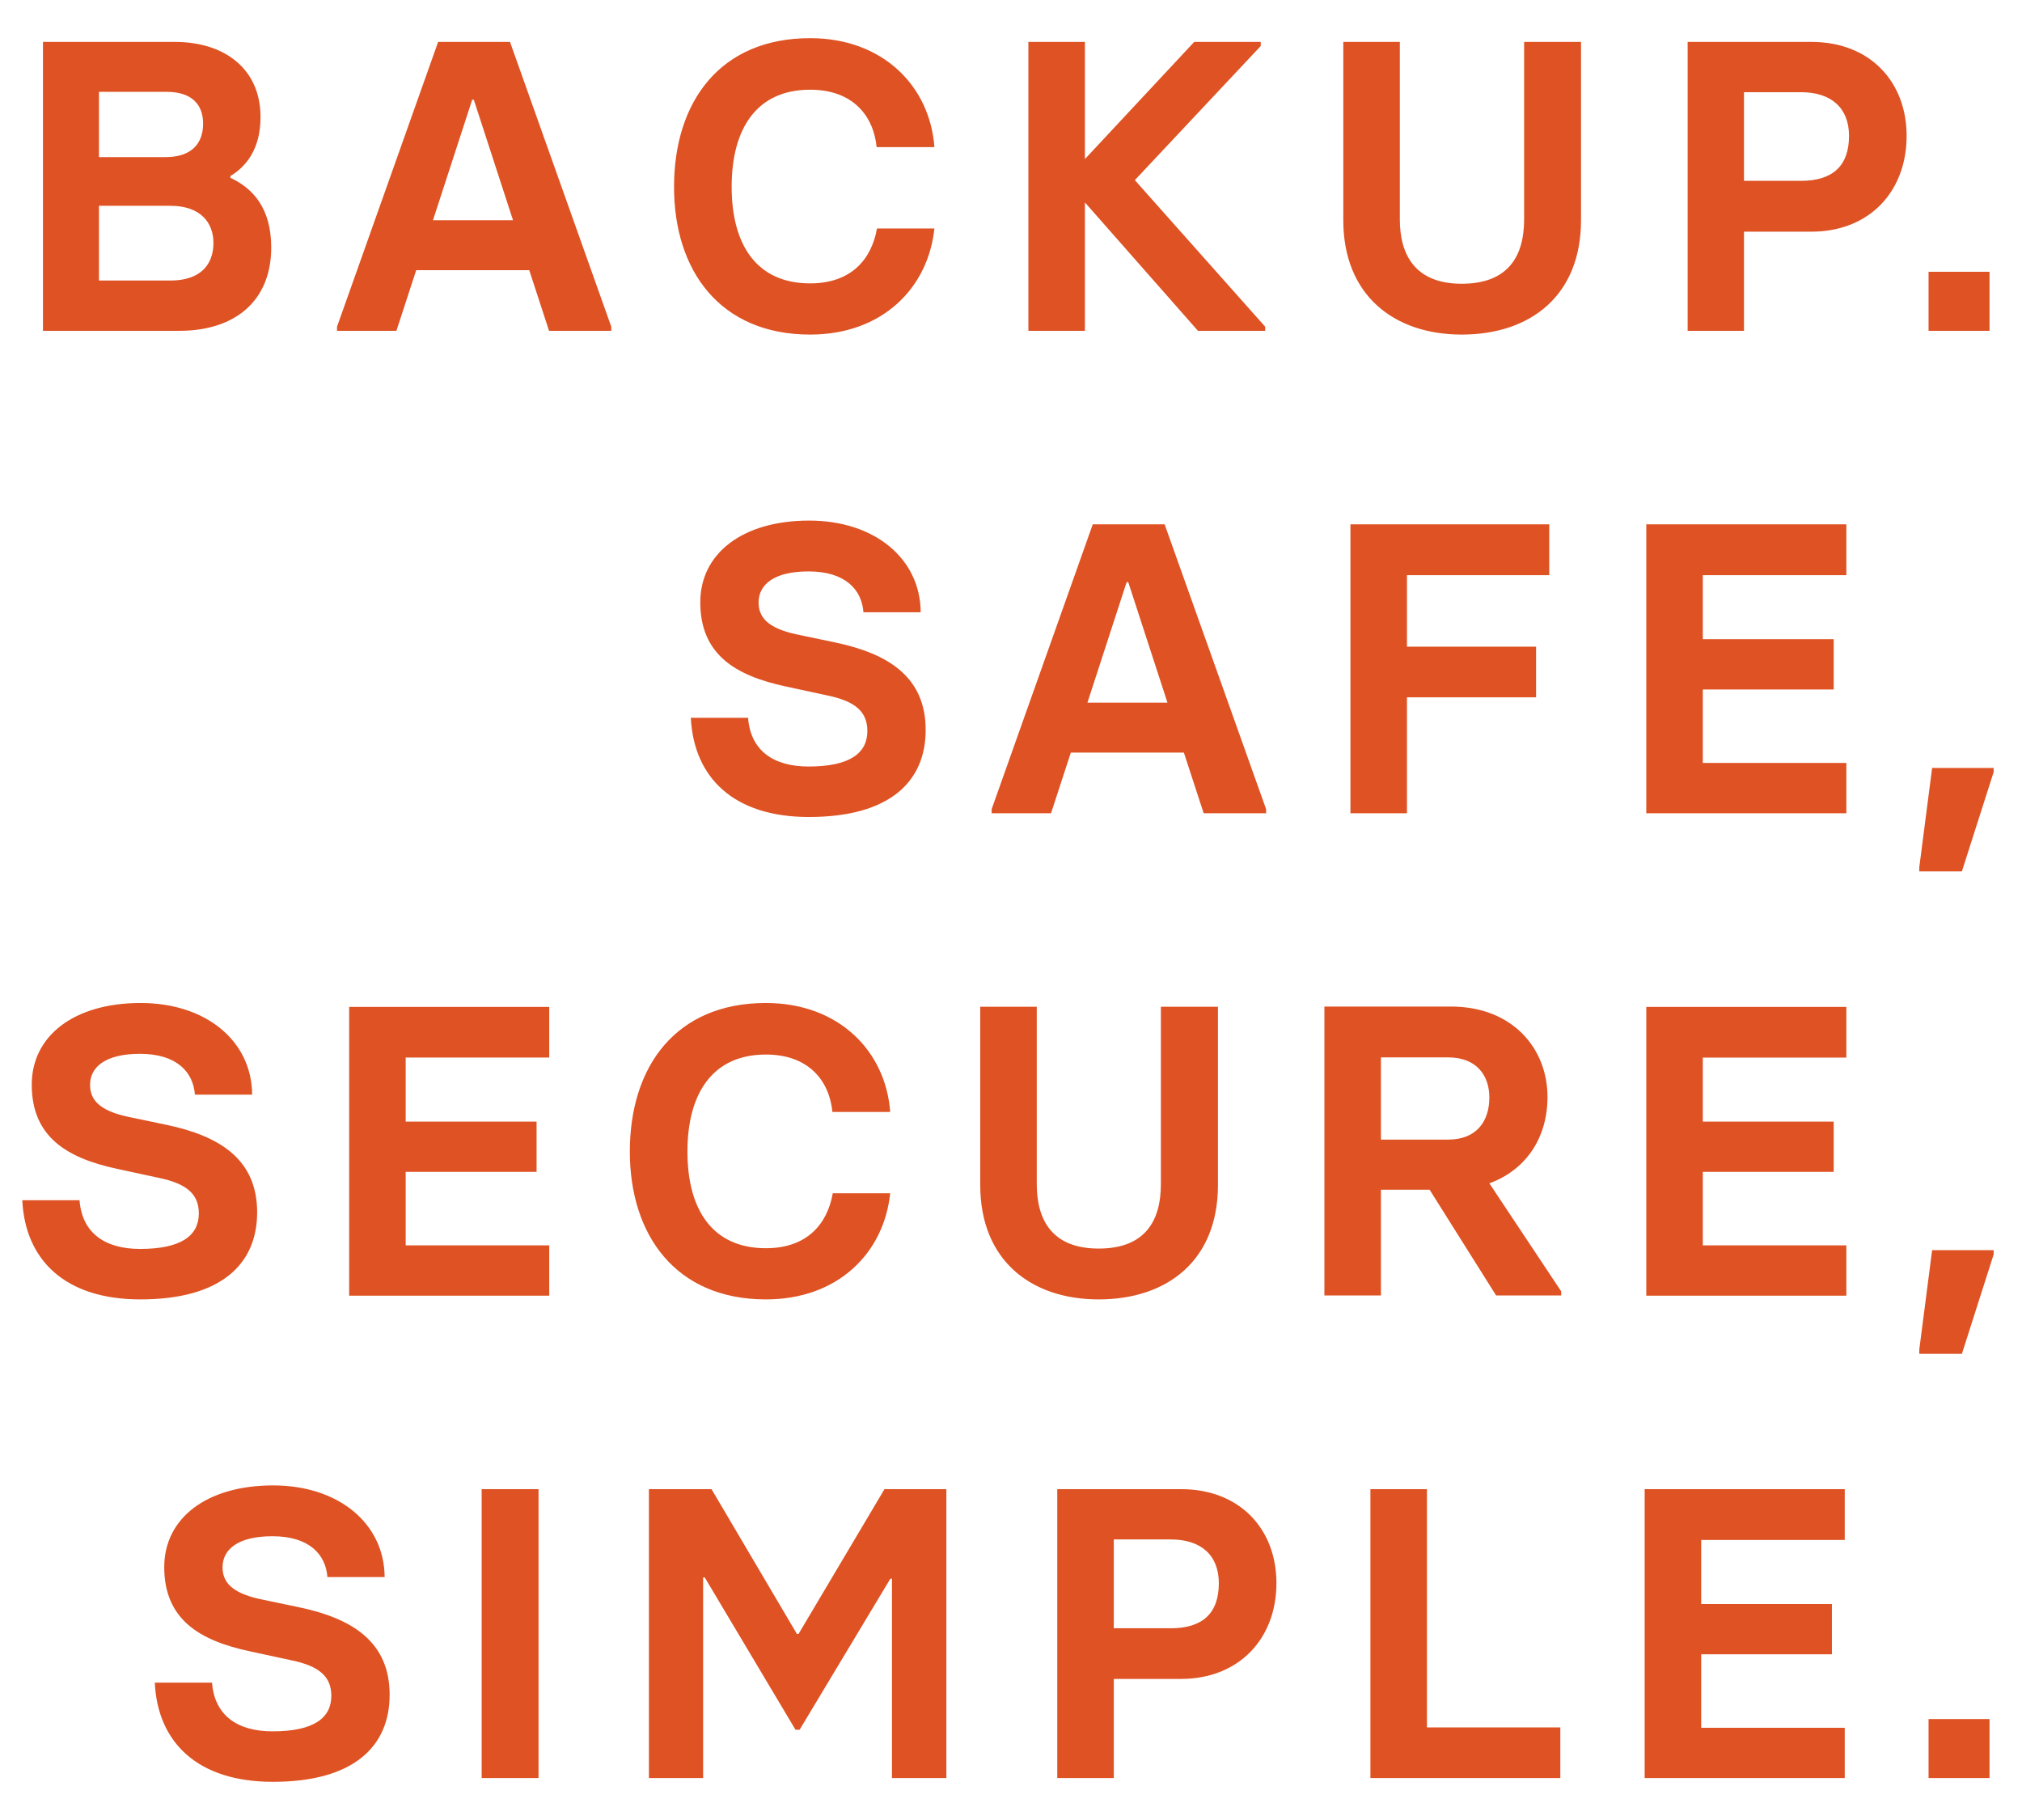
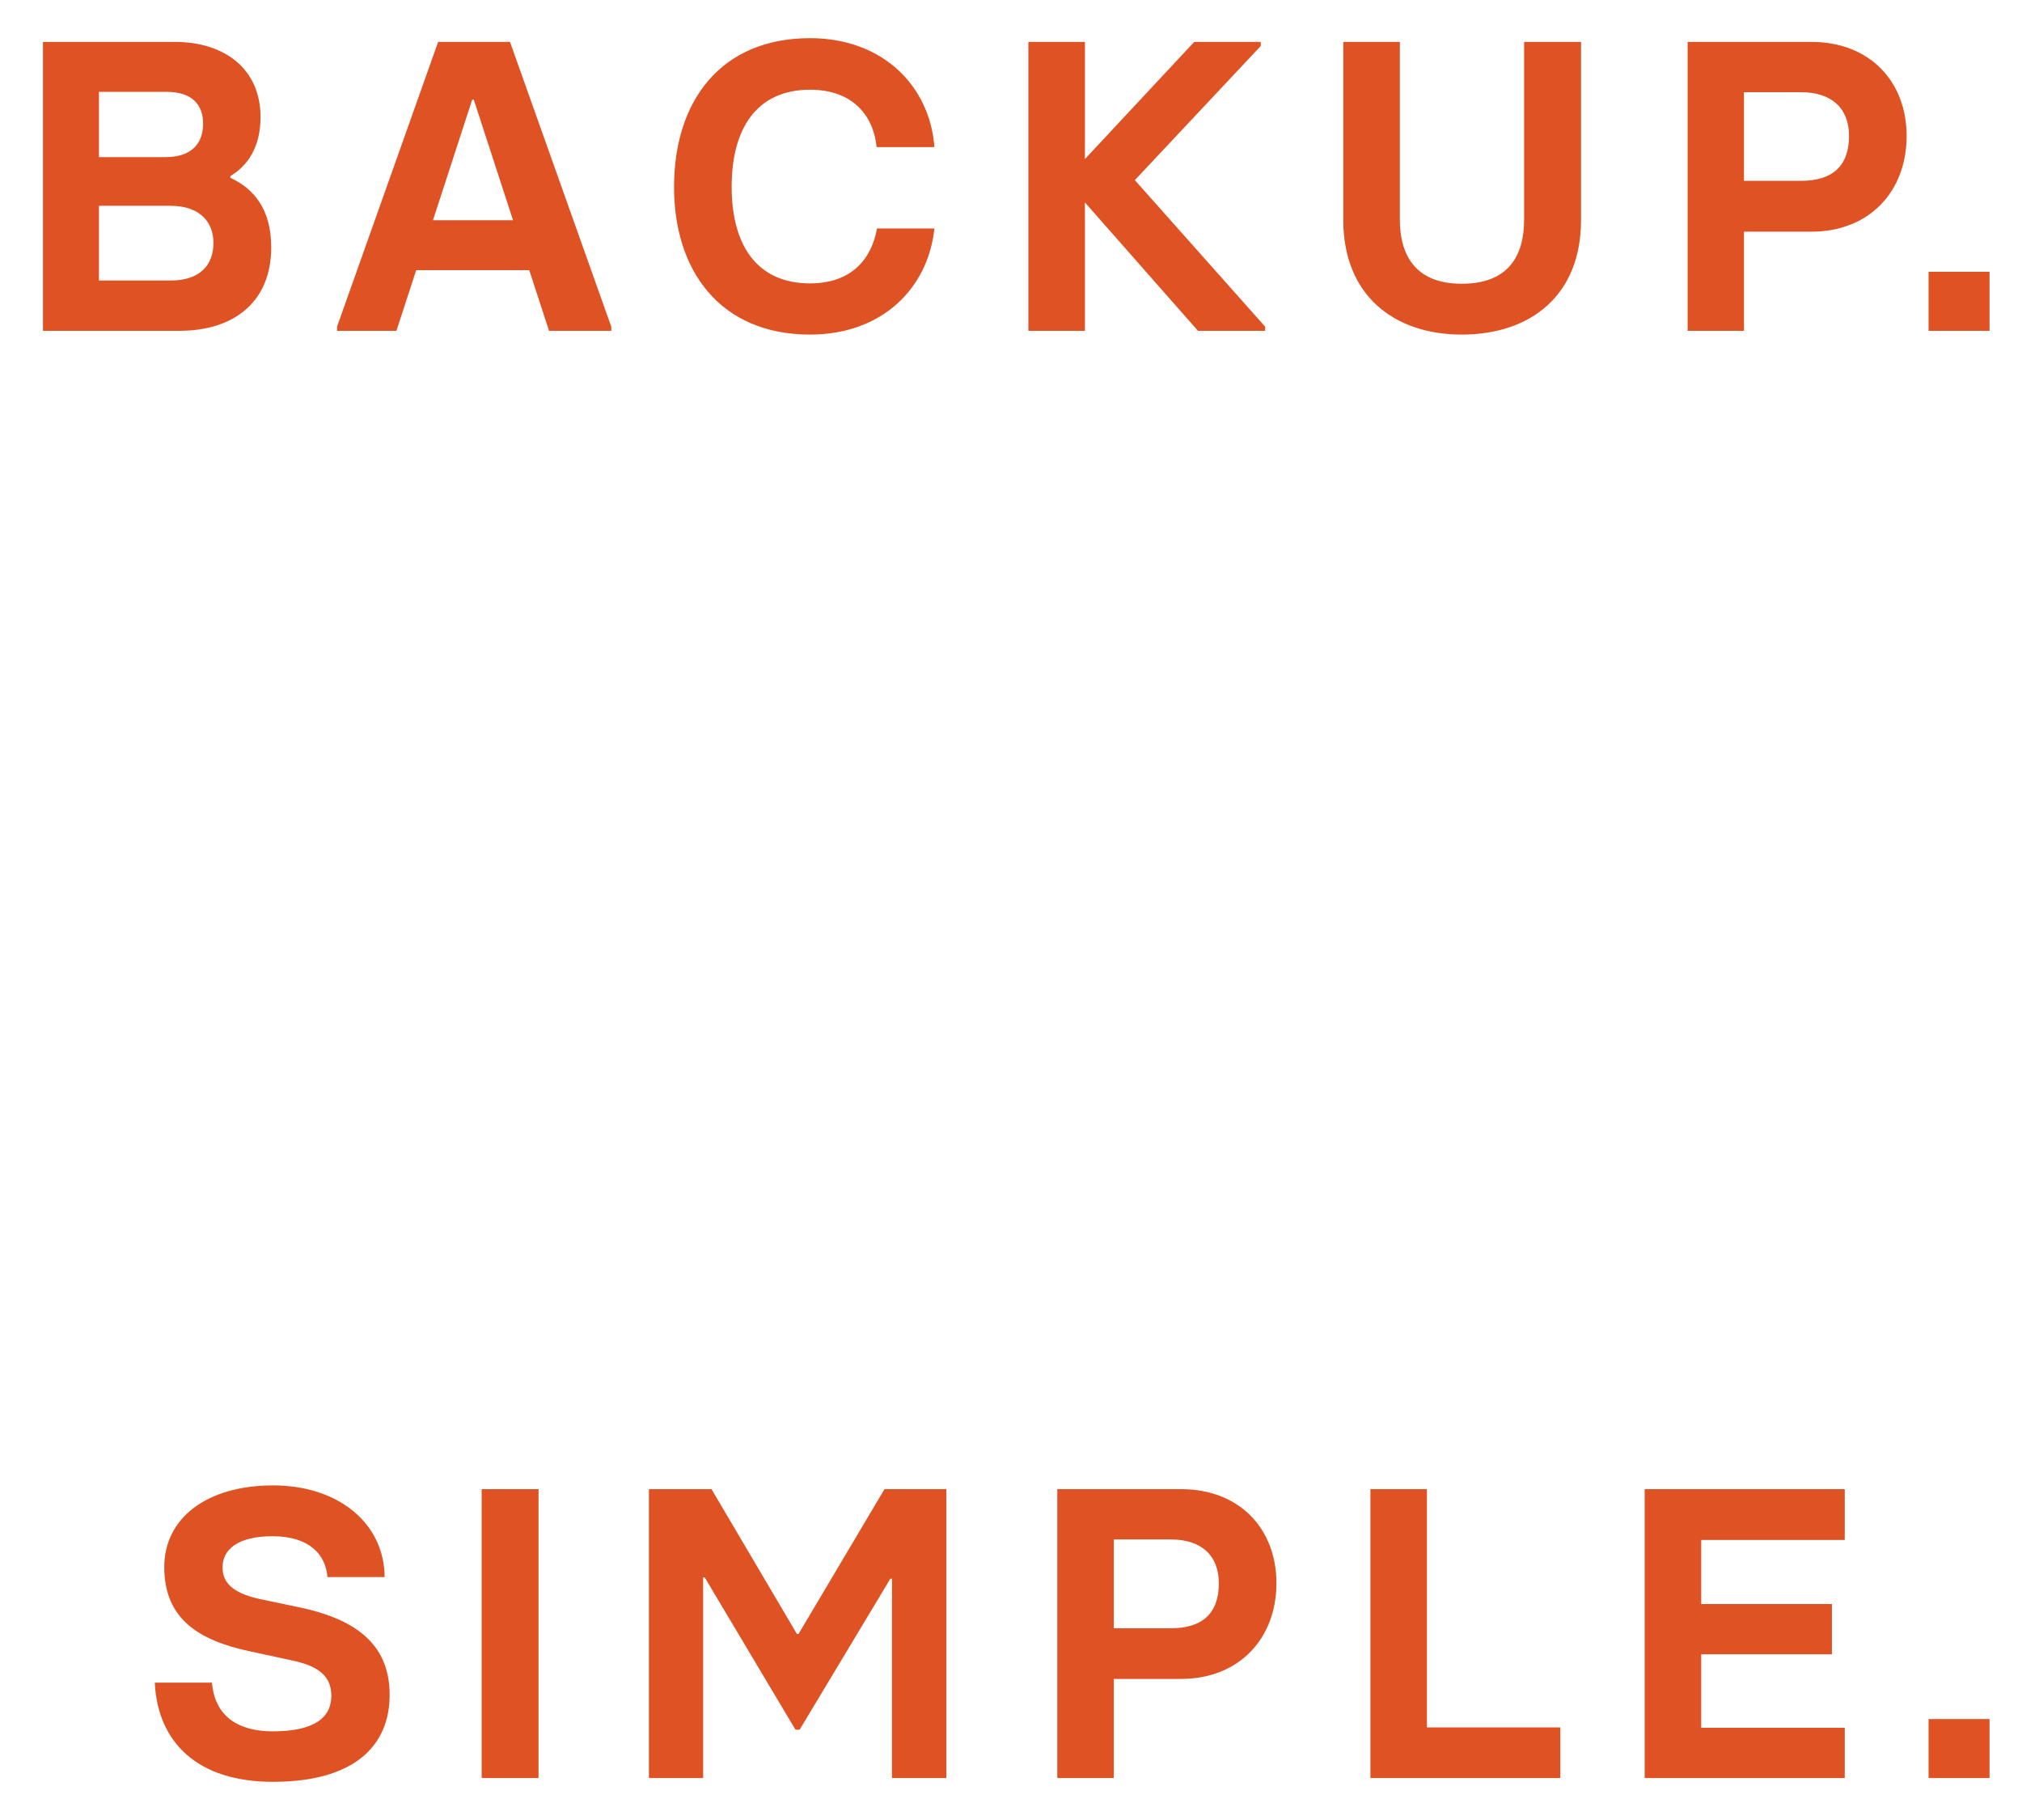
<svg xmlns="http://www.w3.org/2000/svg" viewBox="0 0 113.39 102.05">
  <style type="text/css">.s{fill:#de5223;}</style>
  <path class="s" d="m108.15 99.7h3.42v-3.31h-3.42v3.31zm-15.92 0h11.22v-2.82h-8.05v-4.12h7.33v-2.82h-7.33v-3.59h8.05v-2.85h-11.22v16.2zm-15.37 0h10.64v-2.84h-7.48v-13.36h-3.17v16.2zm-14.4-8.4v-4.98h3.2c1.69 0 2.69 0.88 2.69 2.46 0 1.69-0.93 2.52-2.69 2.52h-3.2zm-3.17 8.4h3.17v-5.56h3.77c3.26 0 5.35-2.27 5.35-5.37 0-3.01-2.03-5.27-5.35-5.27h-6.94v16.2zm-22.91 0h3.05v-11.25h0.09l5.09 8.54h0.23l5.09-8.47h0.09v11.18h3.05v-16.2h-3.47l-4.82 8.12h-0.09l-4.79-8.12h-3.51v16.2zm-9.37 0h3.19v-16.2h-3.19v16.2zm-11.71 0.21c4.54 0 6.55-1.99 6.55-4.88 0-2.96-2.08-4.28-5.09-4.91l-2.2-0.46c-1.57-0.35-2.08-0.95-2.08-1.78 0-1 0.86-1.74 2.8-1.74 2.08 0 2.99 1.04 3.08 2.29h3.21c-0.02-3.03-2.61-5.14-6.25-5.14-3.75 0-6.11 1.85-6.11 4.58 0 2.94 1.99 4.12 4.79 4.72l2.36 0.51c1.53 0.32 2.22 0.9 2.22 1.99 0 1.23-0.97 1.99-3.29 1.99-1.99 0-3.26-0.9-3.4-2.73h-3.21c0.16 3.36 2.41 5.56 6.62 5.56" />
-   <path class="s" d="m107.64 75.91h2.38l1.78-5.57v-0.24h-3.45l-0.72 5.57v0.24zm-15.32-3.26h11.22v-2.82h-8.05v-4.12h7.34v-2.82h-7.34v-3.59h8.05v-2.84h-11.22v16.19zm-14.88-13.36h3.77c1.6 0 2.31 1.02 2.31 2.25 0 1.3-0.69 2.36-2.31 2.36h-3.77v-4.61zm6.08 7.06c1.99-0.72 3.26-2.48 3.26-4.84 0-2.75-1.99-5.07-5.41-5.07h-7.1v16.2h3.17v-5.93h2.73l3.73 5.93h3.65v-0.23l-4.03-6.06zm-21.91 6.51c3.87 0 6.69-2.2 6.69-6.41v-10h-3.2v9.95c0 1.99-0.83 3.61-3.49 3.61-2.62 0-3.47-1.62-3.47-3.61v-9.95h-3.17v10c0 4.21 2.84 6.41 6.64 6.41m-18.66 0c4.05 0 6.62-2.61 6.97-5.95h-3.22c-0.3 1.71-1.43 3.08-3.75 3.08-2.99 0-4.4-2.15-4.4-5.42 0-3.26 1.41-5.44 4.4-5.44 2.41 0 3.56 1.48 3.73 3.22h3.24c-0.25-3.42-2.89-6.11-6.97-6.11-5.05 0-7.63 3.56-7.63 8.33 0 4.7 2.59 8.29 7.63 8.29m-23.37-0.21h11.22v-2.82h-8.05v-4.12h7.34v-2.82h-7.34v-3.59h8.05v-2.84h-11.22v16.19zm-11.71 0.21c4.54 0 6.55-1.99 6.55-4.88 0-2.96-2.08-4.28-5.09-4.91l-2.2-0.46c-1.57-0.35-2.08-0.95-2.08-1.78 0-1 0.86-1.74 2.8-1.74 2.08 0 2.99 1.04 3.08 2.29h3.21c-0.02-3.03-2.61-5.14-6.25-5.14-3.75 0-6.11 1.85-6.11 4.58 0 2.94 1.99 4.12 4.79 4.72l2.36 0.51c1.53 0.32 2.22 0.9 2.22 1.99 0 1.23-0.97 1.99-3.29 1.99-1.99 0-3.26-0.9-3.4-2.73h-3.21c0.16 3.36 2.41 5.56 6.62 5.56" />
-   <path class="s" d="m107.64 48.86h2.38l1.78-5.57v-0.23h-3.45l-0.72 5.57v0.23zm-15.32-3.26h11.22v-2.82h-8.05v-4.12h7.34v-2.82h-7.34v-3.59h8.05v-2.85h-11.22v16.2zm-16.59 0h3.17v-6.5h7.24v-2.84h-7.24v-4.01h7.98v-2.85h-11.15v16.2zm-14.75-6.2 2.2-6.76h0.09l2.2 6.76h-4.49zm4.33-10h-4.03l-5.67 15.97v0.23h3.33l1.11-3.4h6.34l1.11 3.4h3.5v-0.23l-5.69-15.97zm-19.95 16.41c4.54 0 6.55-1.99 6.55-4.88 0-2.96-2.08-4.28-5.09-4.91l-2.2-0.46c-1.57-0.35-2.08-0.95-2.08-1.78 0-1 0.86-1.74 2.8-1.74 2.08 0 2.99 1.04 3.08 2.29h3.21c-0.02-3.03-2.61-5.14-6.25-5.14-3.75 0-6.11 1.85-6.11 4.58 0 2.94 1.99 4.12 4.79 4.72l2.36 0.51c1.53 0.32 2.22 0.9 2.22 1.99 0 1.23-0.97 1.99-3.29 1.99-1.99 0-3.26-0.9-3.4-2.73h-3.21c0.17 3.36 2.41 5.56 6.62 5.56" />
  <path class="s" d="m108.15 18.55h3.42v-3.31h-3.42v3.31zm-10.35-8.4v-4.98h3.2c1.69 0 2.69 0.88 2.69 2.45 0 1.69-0.93 2.52-2.69 2.52h-3.2zm-3.17 8.4h3.17v-5.56h3.78c3.26 0 5.34-2.26 5.34-5.37 0-3.01-2.03-5.27-5.34-5.27h-6.94v16.2zm-12.66 0.21c3.87 0 6.69-2.2 6.69-6.41v-10h-3.19v9.95c0 1.99-0.83 3.61-3.5 3.61-2.61 0-3.47-1.62-3.47-3.61v-9.95h-3.17v10c0 4.21 2.85 6.41 6.64 6.41m-18.33-8.66 7.06-7.52v-0.23h-3.73l-6.13 6.57v-6.57h-3.17v16.2h3.17v-7.2l6.34 7.2h3.77v-0.23l-7.31-8.22zm-18.21 8.66c4.05 0 6.62-2.61 6.97-5.95h-3.22c-0.3 1.71-1.43 3.08-3.75 3.08-2.99 0-4.4-2.15-4.4-5.42s1.41-5.44 4.4-5.44c2.41 0 3.56 1.48 3.73 3.22h3.24c-0.25-3.42-2.89-6.11-6.97-6.11-5.04 0-7.63 3.56-7.63 8.33-0.01 4.7 2.58 8.29 7.63 8.29m-21.15-6.41 2.2-6.76h0.09l2.2 6.76h-4.49zm4.32-10h-4.03l-5.67 15.97v0.23h3.33l1.11-3.4h6.34l1.11 3.4h3.49v-0.23l-5.68-15.97zm-23.05 13.38v-4.19h4.01c1.71 0 2.41 0.97 2.41 2.08 0 1.23-0.74 2.11-2.41 2.11h-4.01zm0-6.92v-3.66h3.8c1.41 0 2.04 0.72 2.04 1.78 0 1.16-0.69 1.88-2.11 1.88h-3.73zm-3.14 9.74h7.64c3.17 0 5.16-1.71 5.16-4.67 0-2.18-1-3.31-2.29-3.91v-0.1c0.92-0.55 1.69-1.55 1.69-3.31 0-2.66-1.97-4.21-4.81-4.21h-7.39v16.2z" />
</svg>